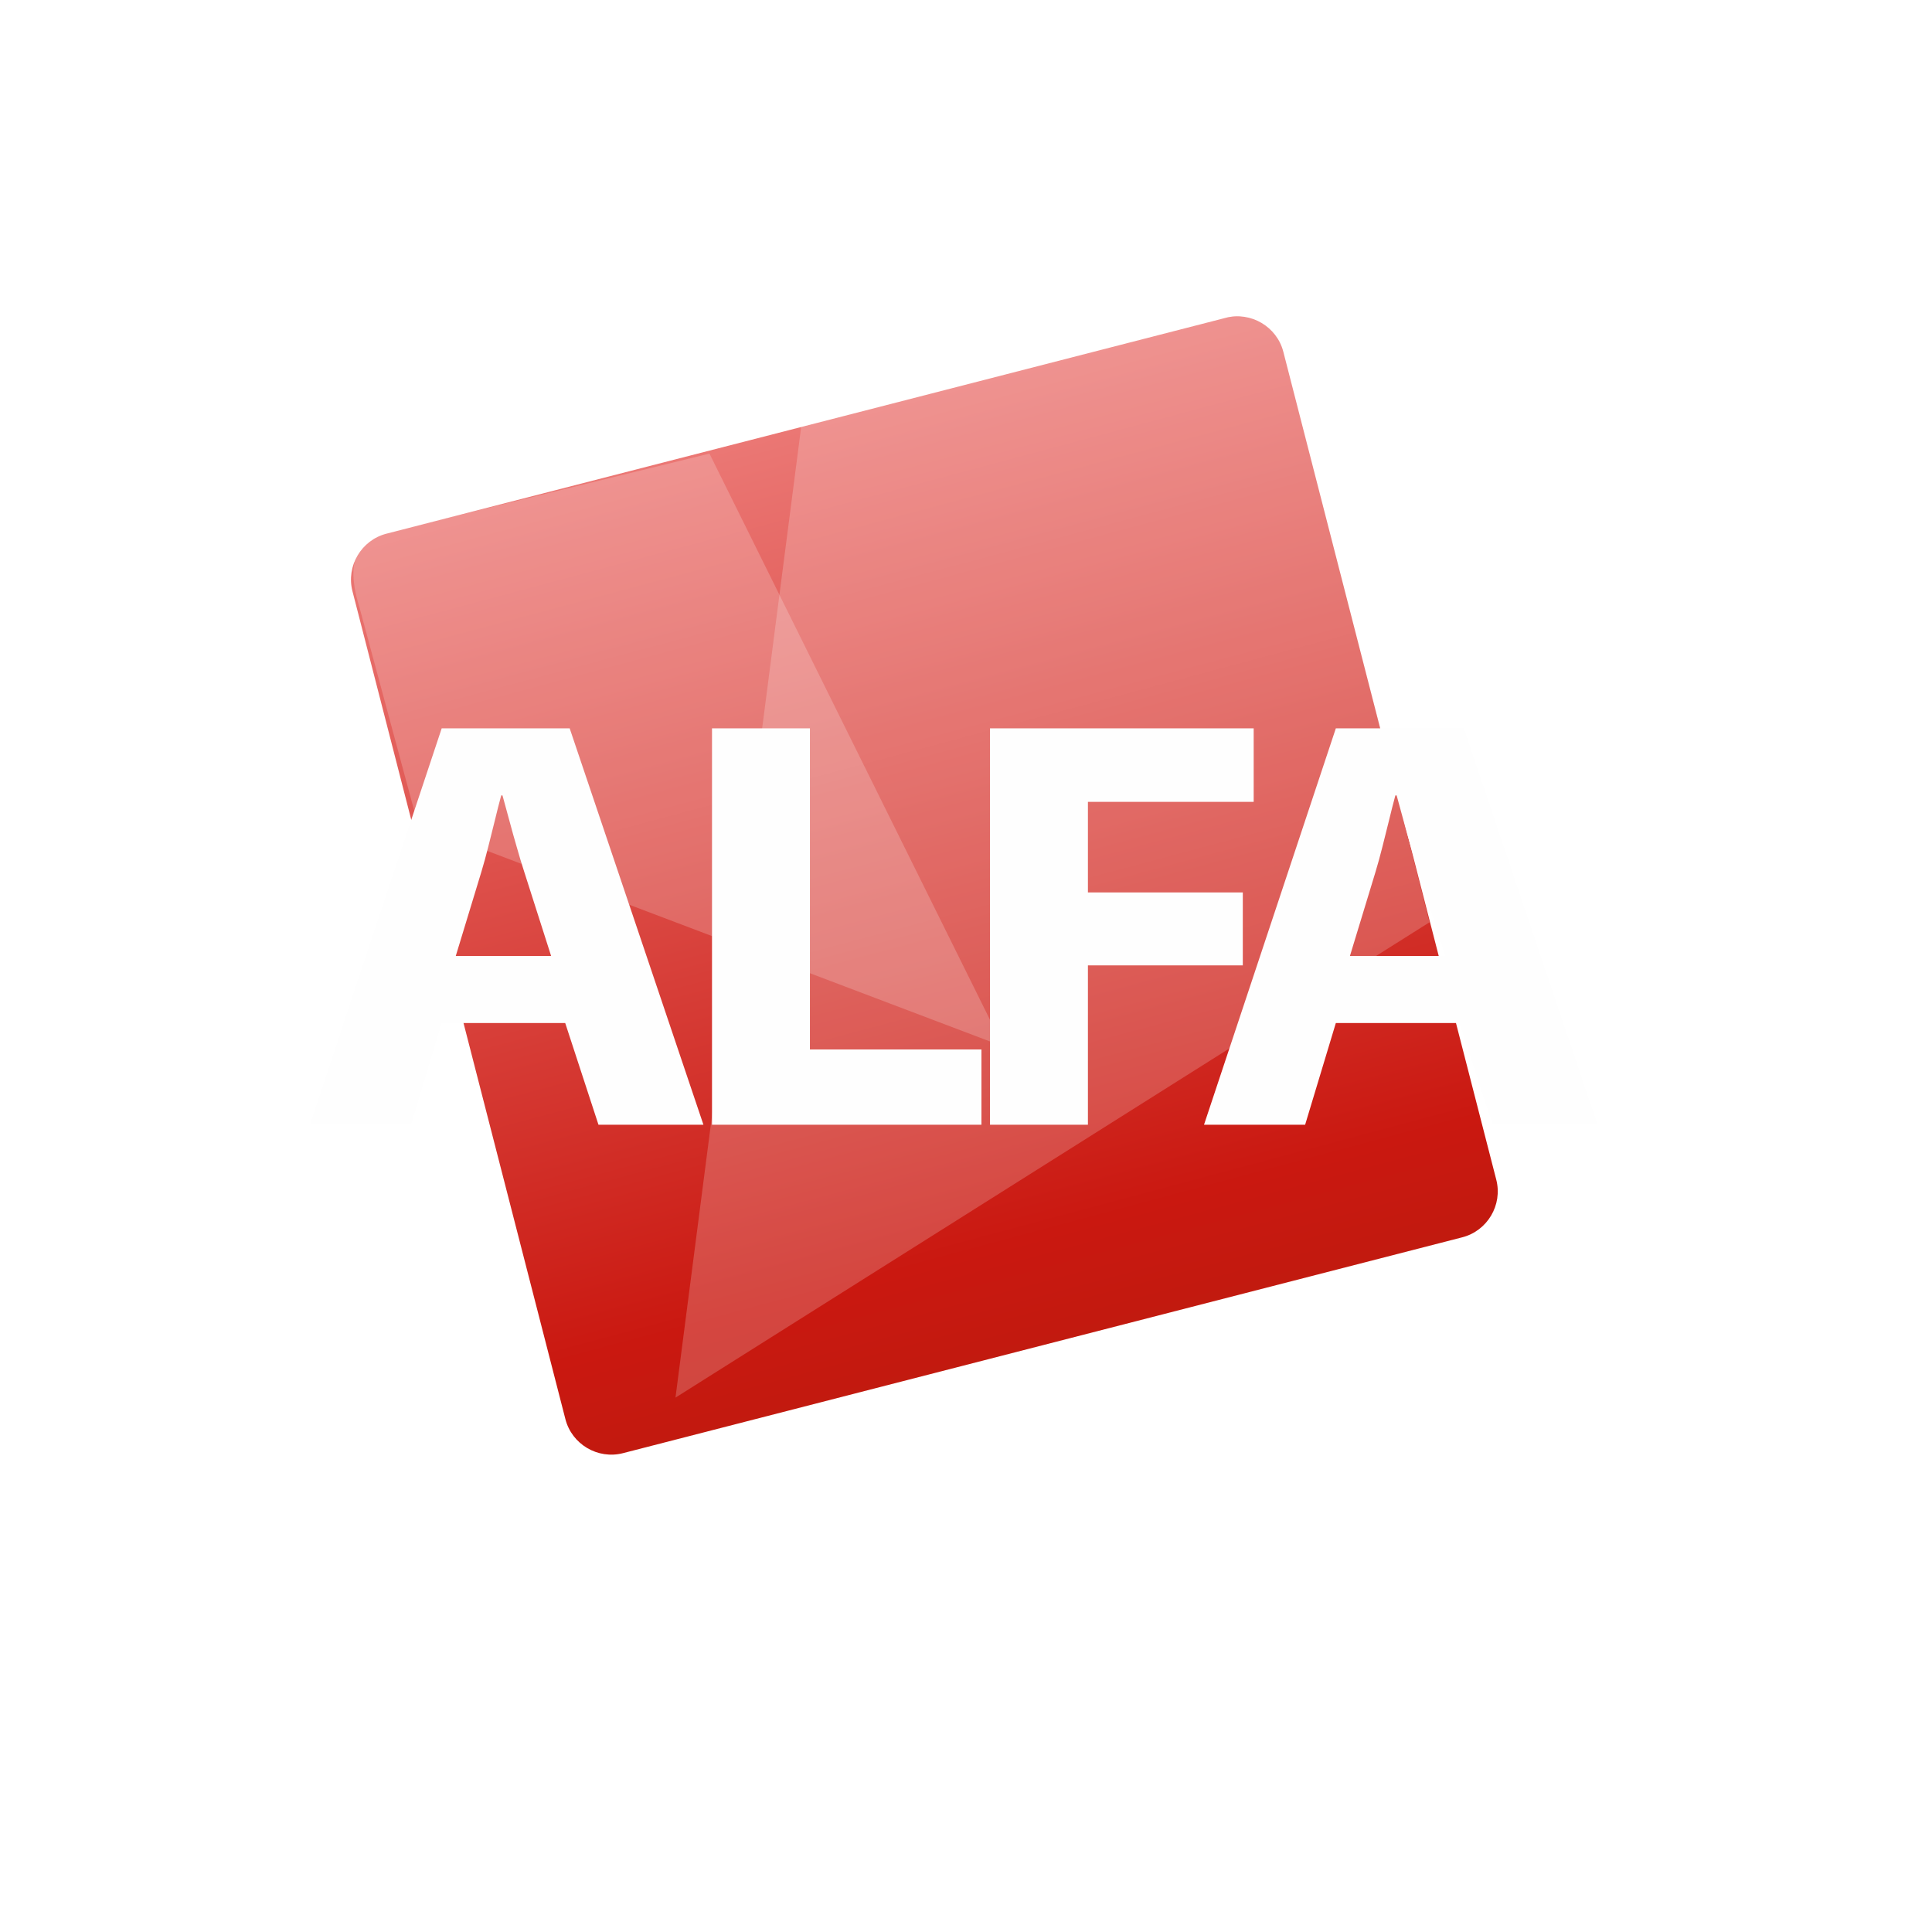
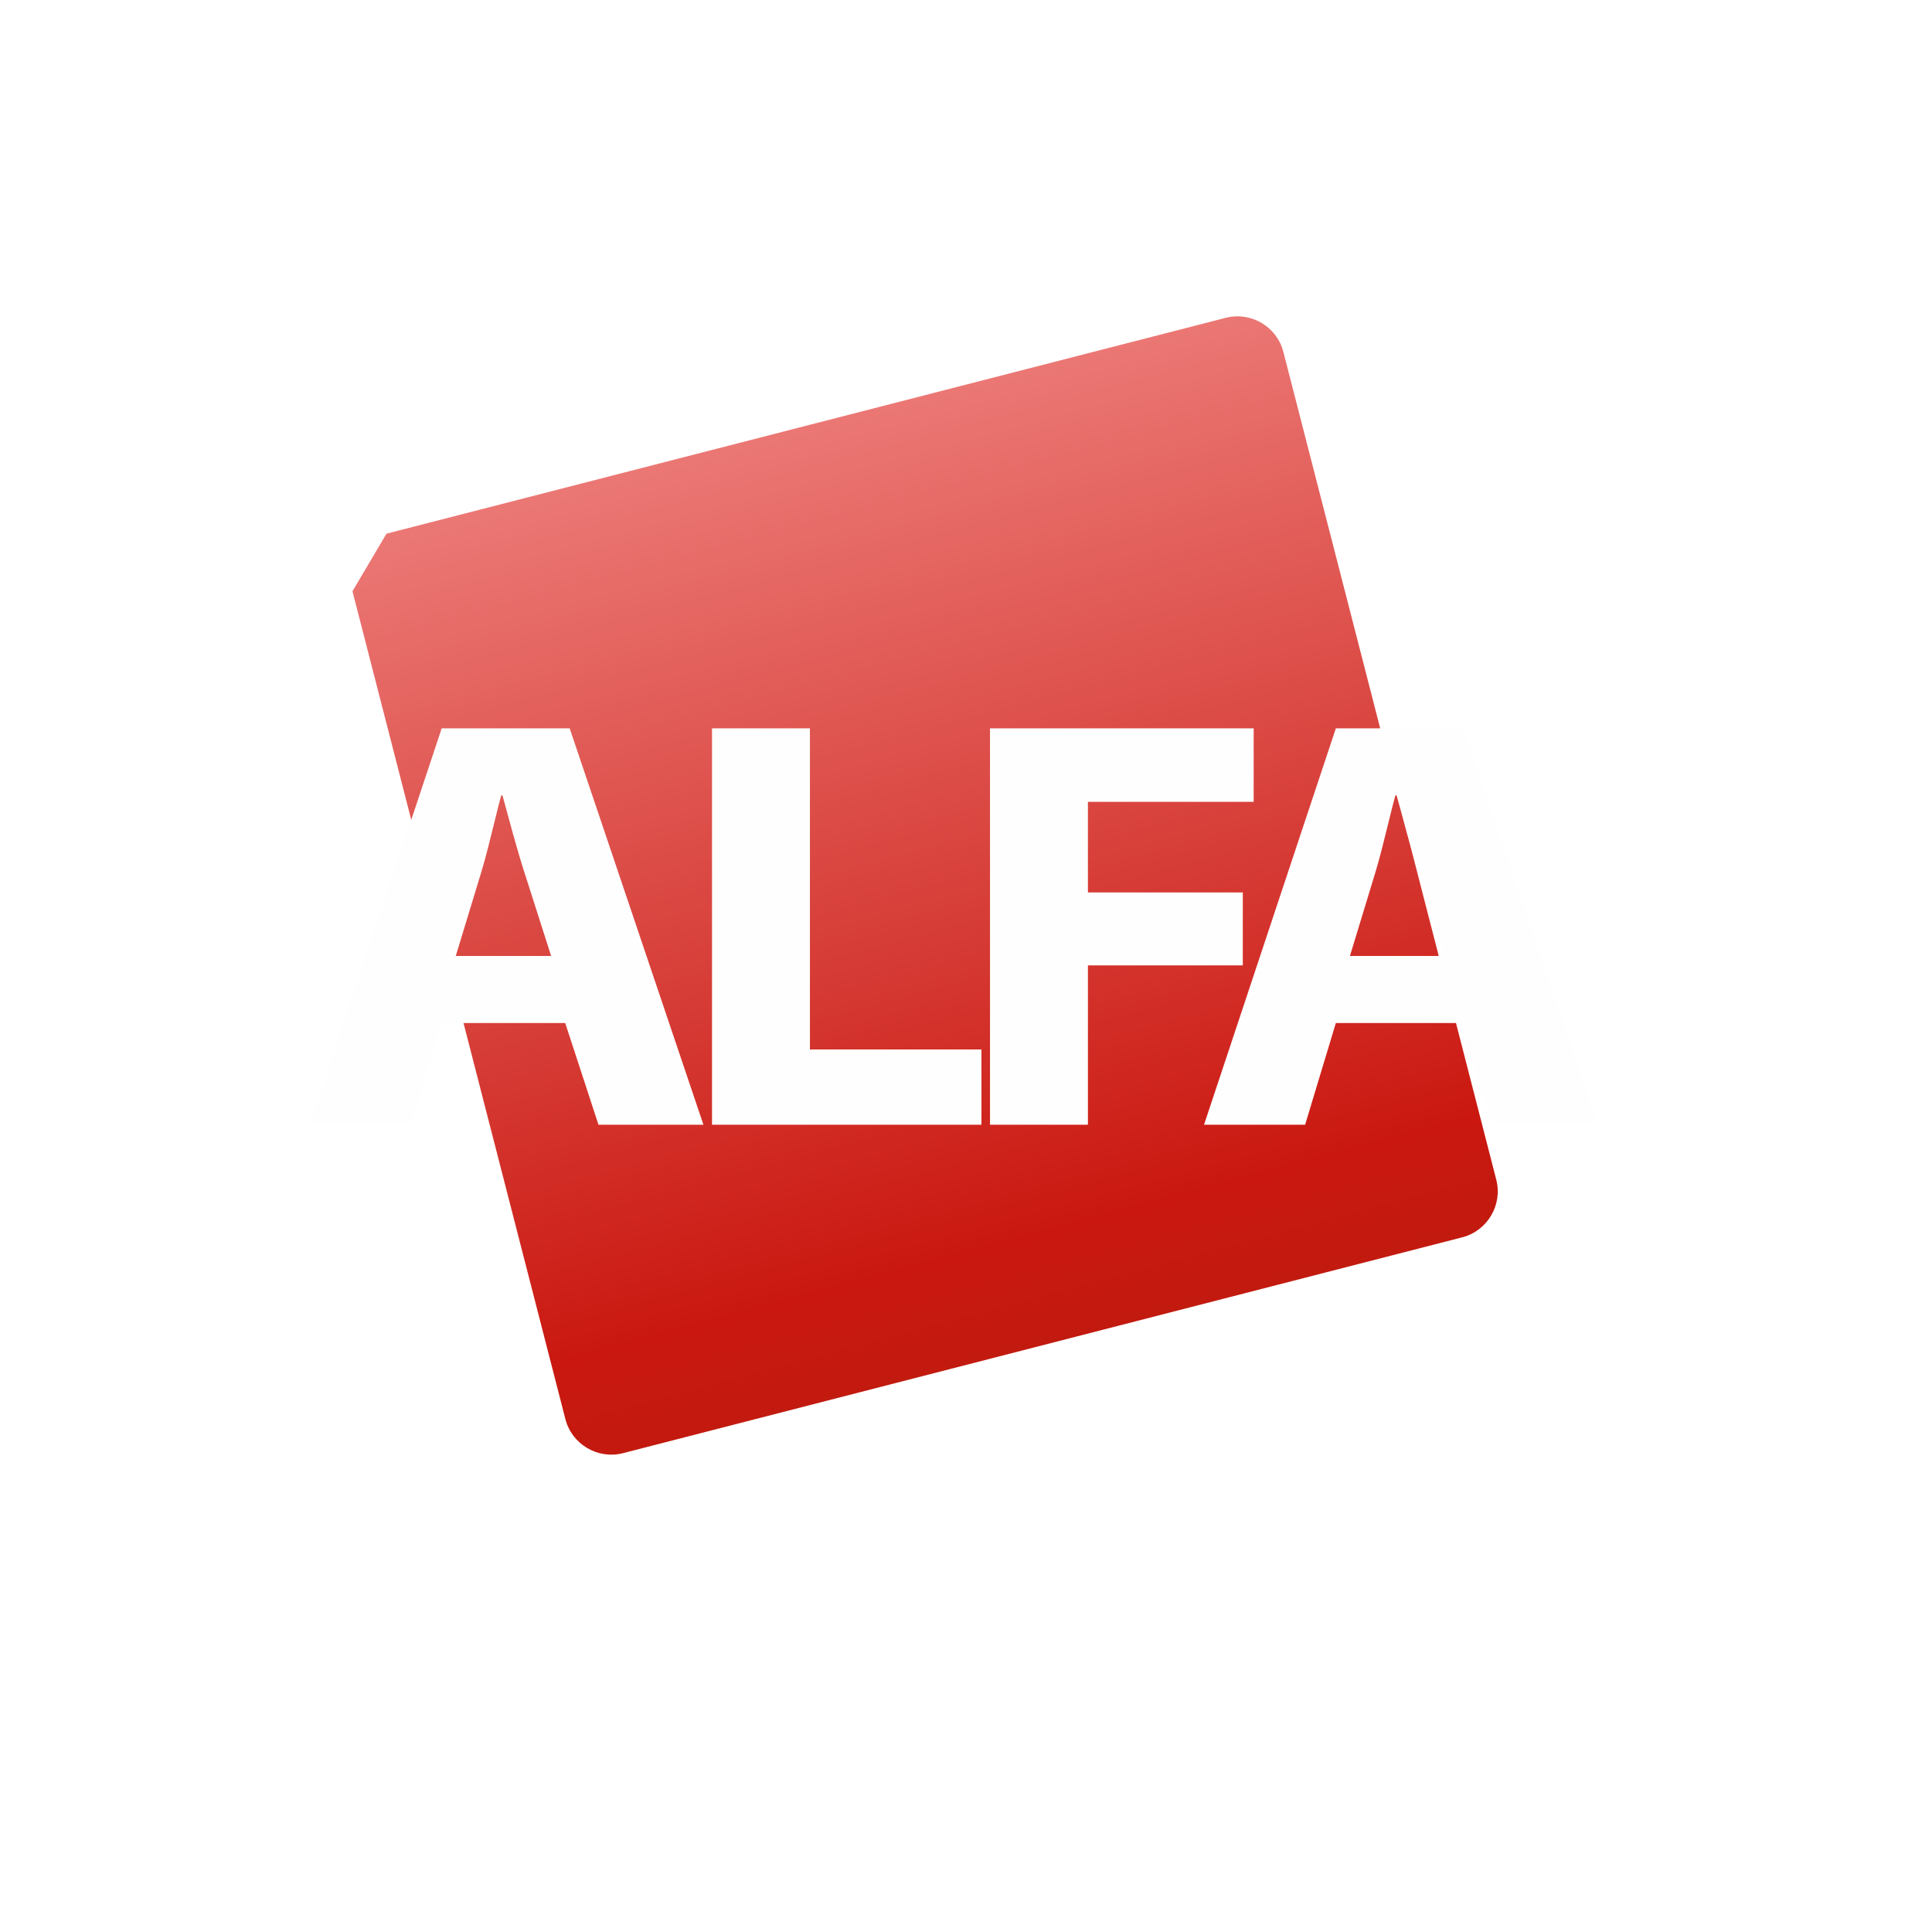
<svg xmlns="http://www.w3.org/2000/svg" id="Layer_1" data-name="Layer 1" viewBox="0 0 600 600">
  <defs>
    <linearGradient id="GradientFill_1" data-name="GradientFill 1" x1="337.946" y1="464.859" x2="236.191" y2="85.104" gradientUnits="userSpaceOnUse">
      <stop offset="0" stop-color="#b61c0e" />
      <stop offset=".21" stop-color="#ca1810" />
      <stop offset="1" stop-color="#f18987" />
    </linearGradient>
    <filter id="shadow" color-interpolation-filters="sRGB">
      <feDropShadow dx="-3" dy="7" stdDeviation="6" flood-opacity="0.5" />
    </filter>
    <filter id="shadow2" color-interpolation-filters="sRGB">
      <feDropShadow dx="0" dy="0" stdDeviation="4" flood-opacity="0.2" />
    </filter>
  </defs>
  <g>
    <g>
-       <path d="m120.028,165.734l260.643-67.036c7.825-2.012,15.871,2.742,17.884,10.566l66.128,257.11c2.012,7.824-2.742,15.872-10.566,17.884l-260.644,67.035c-7.823,2.011-15.872-2.741-17.884-10.566L109.462,183.617c-2.011-7.824,2.741-15.871,10.566-17.884Z" style="fill: url(#GradientFill_1); fill-rule: evenodd; stroke-width: 0px; filter: url(#shadow);" />
-       <path d="m248.833,132.448l128.556-33.156c13.017-3.118,19.66.178,23.317,16.842l43.252,170.283-234.18,147.625,39.055-301.594Z" style="fill: #fefefe; fill-rule: evenodd; opacity: .2; stroke-width: 0px;" />
-       <path d="m220.332,140.869l-95.078,23.315c-11.788,1.371-19.101,6.681-13.674,24.226l18.222,67.688,181.755,68.895-91.225-184.124Z" style="fill: #fefefe; fill-rule: evenodd; opacity: .2; stroke-width: 0px;" />
+       <path d="m120.028,165.734l260.643-67.036c7.825-2.012,15.871,2.742,17.884,10.566l66.128,257.11c2.012,7.824-2.742,15.872-10.566,17.884l-260.644,67.035c-7.823,2.011-15.872-2.741-17.884-10.566L109.462,183.617Z" style="fill: url(#GradientFill_1); fill-rule: evenodd; stroke-width: 0px; filter: url(#shadow);" />
    </g>
    <path d="m175.53,317.705l10.334,31.598h32.595l-41.538-123.106h-39.75l-40.942,123.106h31.403l9.539-31.598h38.359Zm-33.986-20.822l7.949-26.119c.729-2.404,1.424-4.962,2.12-7.702.696-2.739,1.391-5.48,2.053-8.219.664-2.771,1.326-5.357,1.988-7.823h.398c.662,2.466,1.358,5.053,2.119,7.762.729,2.74,1.491,5.48,2.286,8.189.762,2.739,1.557,5.327,2.352,7.793l8.347,26.119h-29.613Zm79.576,52.42h83.675v-23.379h-53.265v-99.727h-30.41v123.106h0Zm86.335,0h30.41v-49.498h48.098v-22.648h-48.098v-28.129h51.476v-22.83h-81.886v123.106h0Zm145.762-31.598h-38.359l-9.539,31.598h-31.403l40.942-123.106h39.75l41.538,123.106h-32.595l-10.334-31.598h0Zm-33.986-20.822h29.613l-8.347-26.119c-.795-2.465-1.59-5.054-2.352-7.793-.795-2.709-1.557-5.449-2.286-8.189-.761-2.709-1.457-5.296-2.12-7.762h-.397c-.662,2.466-1.324,5.053-1.988,7.823-.662,2.739-1.357,5.48-2.053,8.219-.696,2.739-1.391,5.297-2.12,7.702l-7.949,26.119Z" style="fill: #fefefe; fill-rule: evenodd; stroke-width: 0px; filter: url(#shadow2)" />
  </g>
</svg>